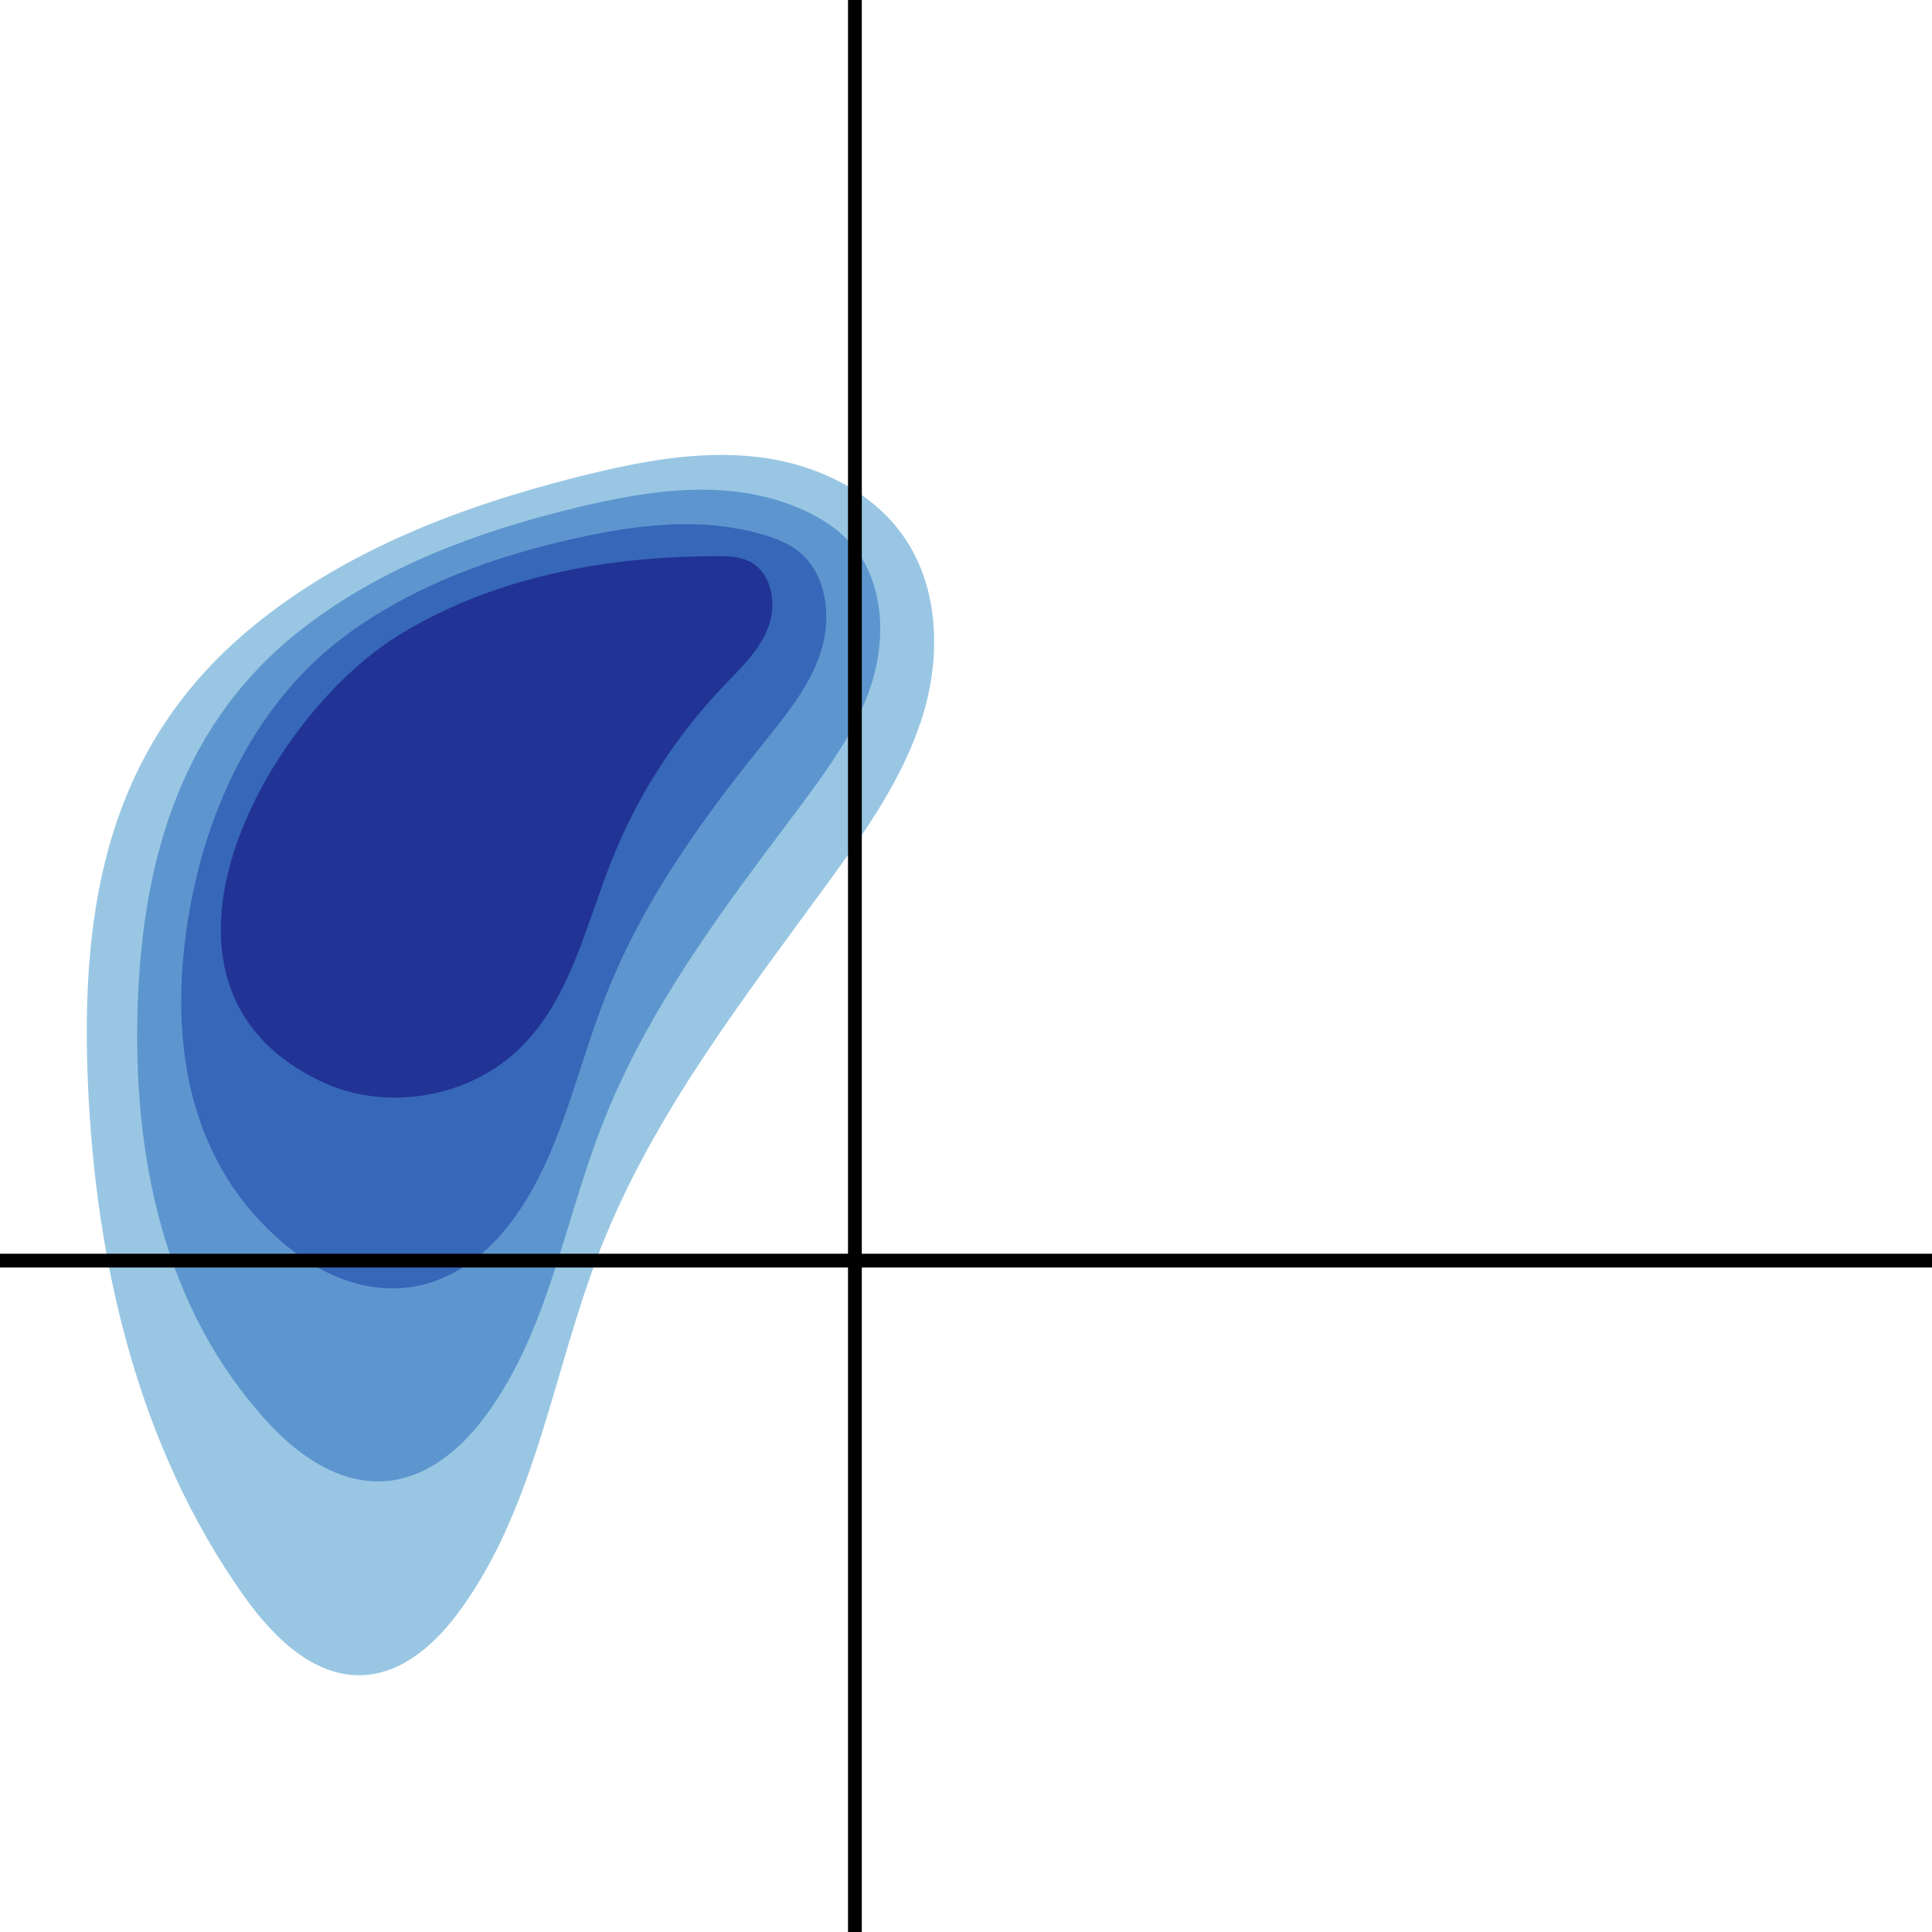
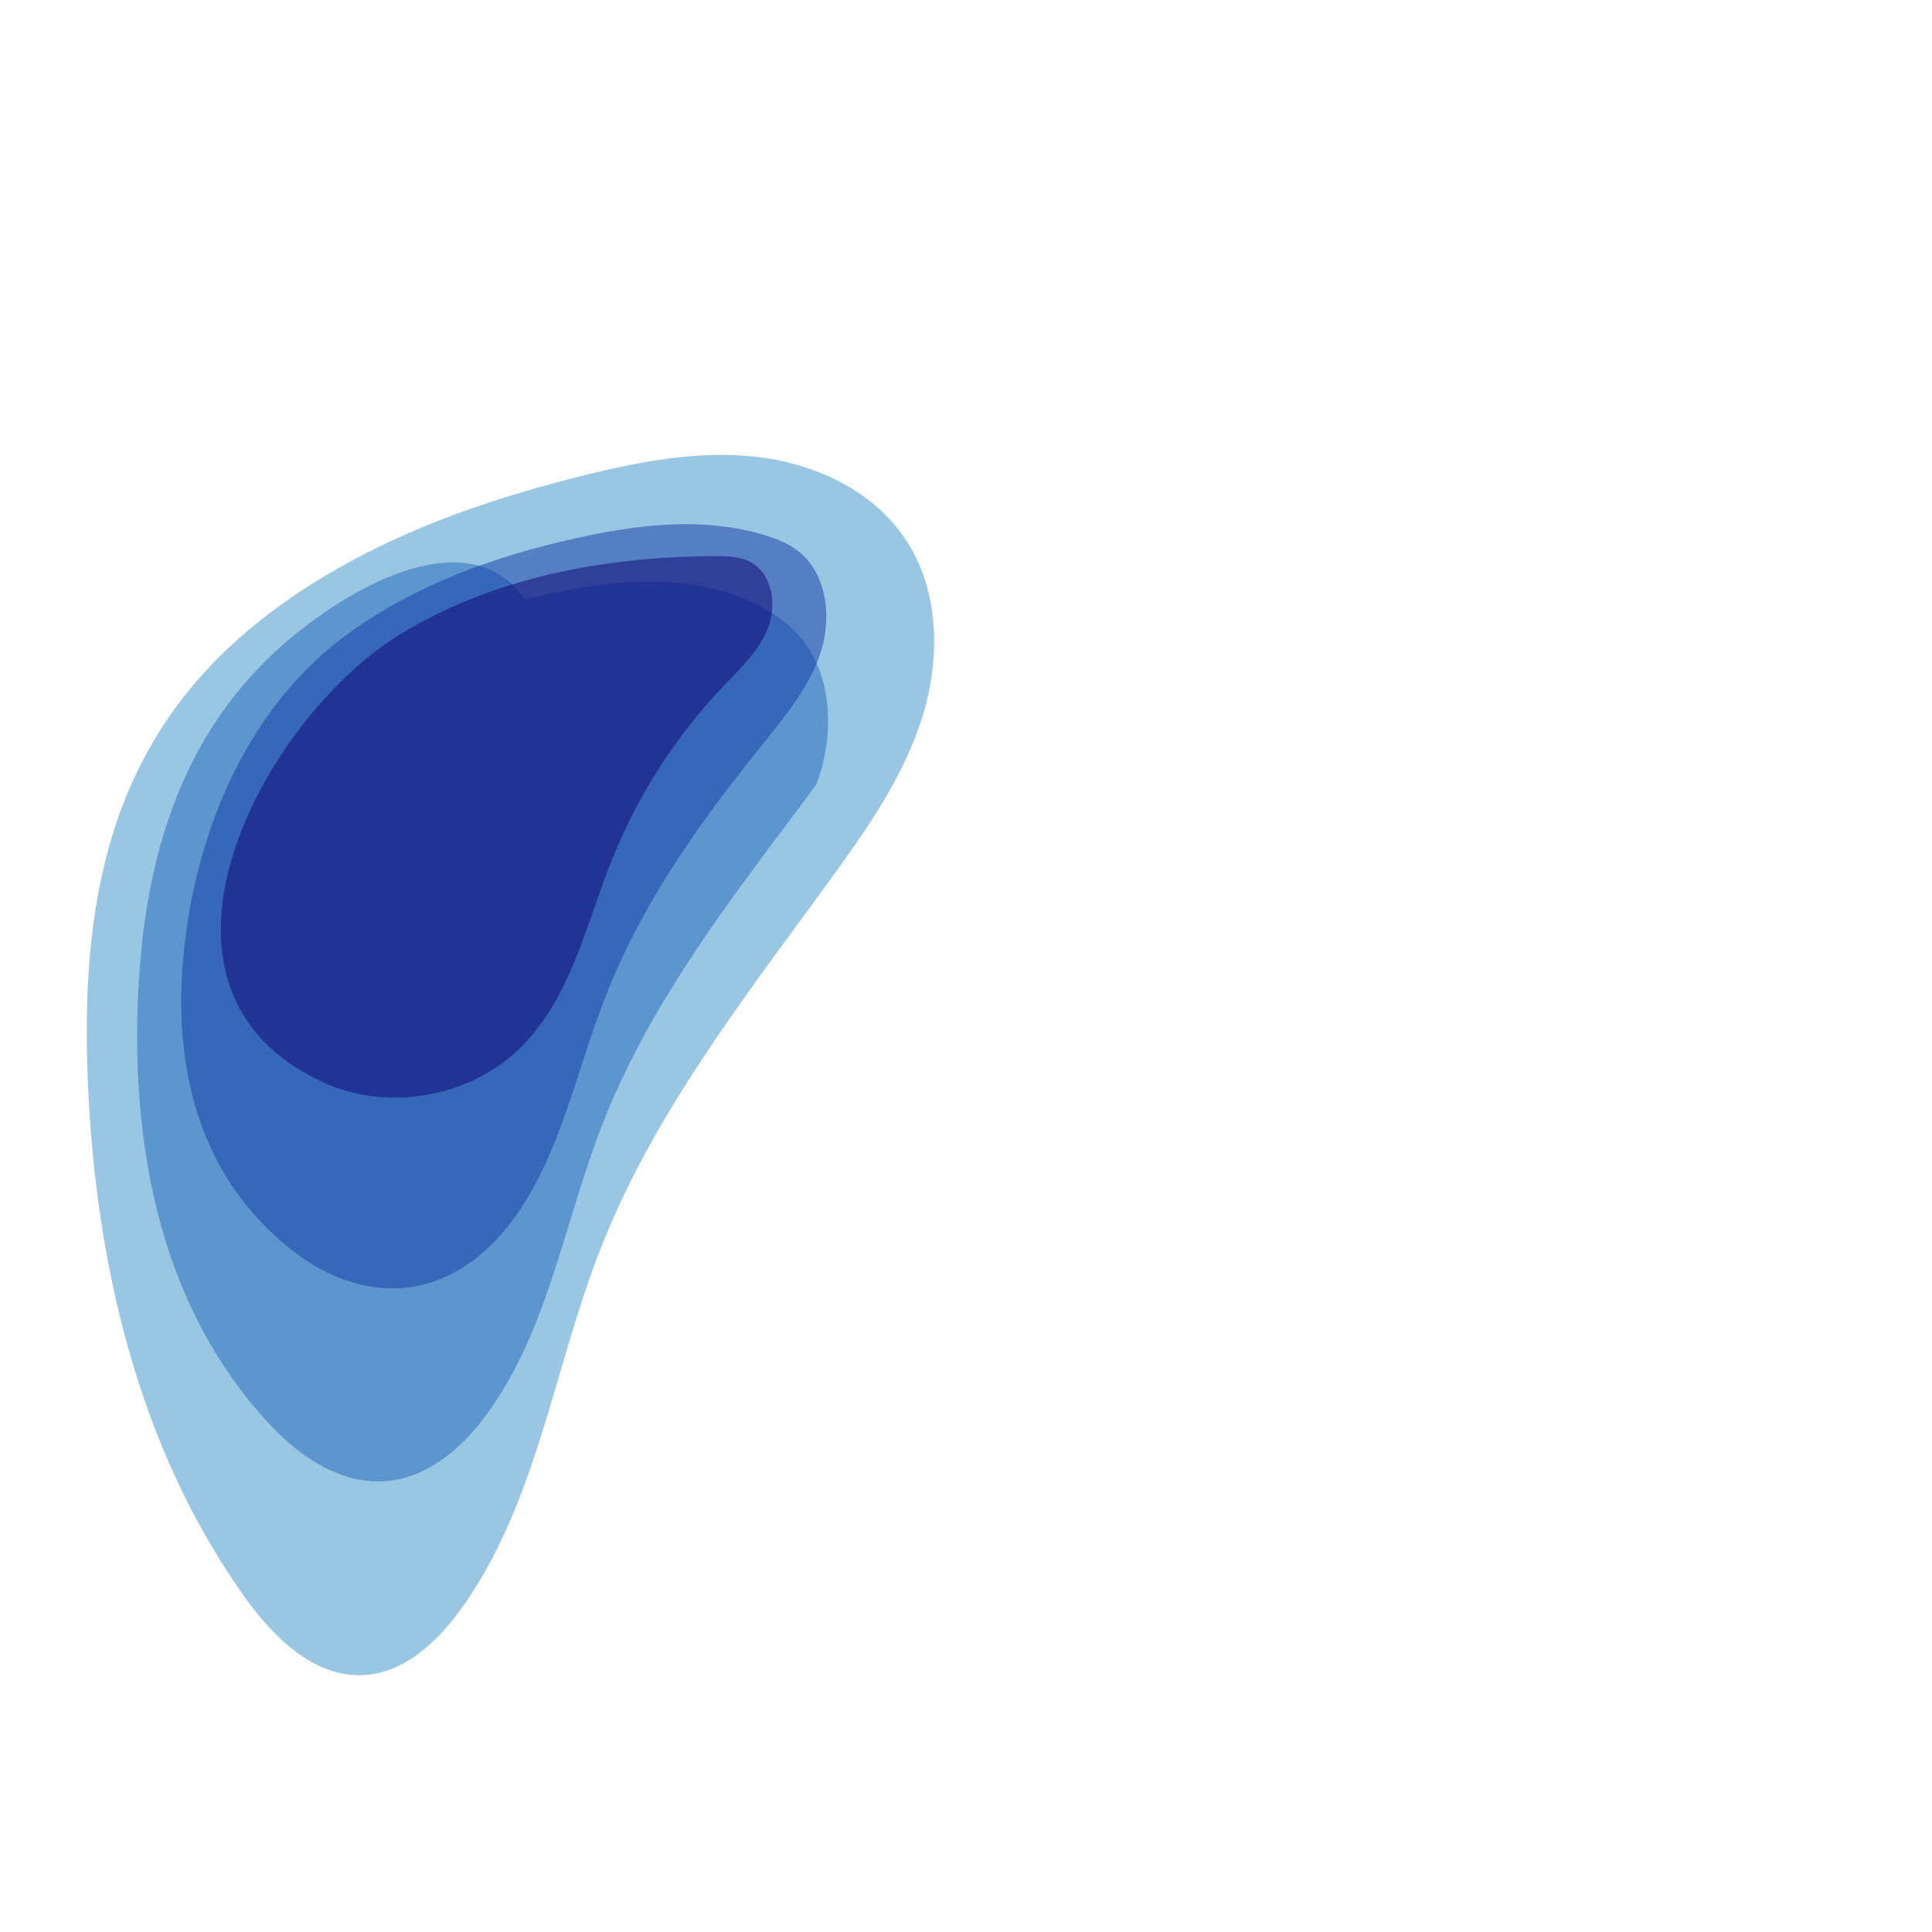
<svg xmlns="http://www.w3.org/2000/svg" version="1.1" id="Layer_1" x="0px" y="0px" viewBox="0 0 400 400" style="enable-background:new 0 0 400 400;" xml:space="preserve">
  <g>
    <path style="opacity:0.5;fill:#3490C8;" d="M119.963,98.65c-24.199,6.063-48.138,15.123-67.434,30.91   c-30.178,24.69-35.913,57.746-34.326,94.782c1.596,37.238,10.399,75.202,32.233,106.003c6.032,8.51,14.567,17.09,24.979,16.462   c8.298-0.5,15.066-6.825,19.943-13.556c15.684-21.644,19.15-49.535,28.867-74.435c10.963-28.092,29.851-52.226,47.602-76.603   c7.607-10.446,15.16-21.234,19.064-33.552c3.904-12.319,3.675-26.594-3.593-37.278c-6.746-9.918-18.666-15.406-30.582-16.783   c-11.916-1.377-23.944,0.889-35.59,3.76C120.738,98.456,120.35,98.553,119.963,98.65z" />
-     <path style="opacity:0.5;fill:#2367BD;" d="M62.471,130.253c-24.565,19.129-32.847,46.85-33.952,77.386   c-1.131,31.245,5.144,63.476,27.301,87.239c6.454,6.922,15.119,12.783,24.747,11.71c7.675-0.855,14.238-6.107,19.004-12.195   c13.551-17.31,16.912-40.202,24.831-60.798c1.178-3.064,2.454-6.077,3.82-9.042c8.995-19.52,22.009-37.074,34.968-54.305   c1.978-2.631,3.966-5.273,5.89-7.949c4.297-5.976,8.305-12.161,10.791-19.039c0.564-1.56,1.042-3.162,1.421-4.795   c2.043-8.806,0.95-18.679-4.69-25.456c-2.437-2.928-5.525-5.066-8.892-6.755c-5.312-2.659-11.418-4.206-17.521-4.685   c-9.971-0.784-20.012,0.973-29.767,3.269c-0.327,0.077-0.653,0.154-0.98,0.232C99.061,109.952,78.972,117.404,62.471,130.253z" />
+     <path style="opacity:0.5;fill:#2367BD;" d="M62.471,130.253c-24.565,19.129-32.847,46.85-33.952,77.386   c-1.131,31.245,5.144,63.476,27.301,87.239c6.454,6.922,15.119,12.783,24.747,11.71c7.675-0.855,14.238-6.107,19.004-12.195   c13.551-17.31,16.912-40.202,24.831-60.798c1.178-3.064,2.454-6.077,3.82-9.042c8.995-19.52,22.009-37.074,34.968-54.305   c1.978-2.631,3.966-5.273,5.89-7.949c0.564-1.56,1.042-3.162,1.421-4.795   c2.043-8.806,0.95-18.679-4.69-25.456c-2.437-2.928-5.525-5.066-8.892-6.755c-5.312-2.659-11.418-4.206-17.521-4.685   c-9.971-0.784-20.012,0.973-29.767,3.269c-0.327,0.077-0.653,0.154-0.98,0.232C99.061,109.952,78.972,117.404,62.471,130.253z" />
    <path style="opacity:0.5;fill:#1039A2;" d="M72.414,130.946c-18.912,13.614-29.847,35.965-33.579,59.99   c-3.923,25.262,0.166,51.579,22.369,68.475c6.951,5.29,15.671,8.475,24.515,6.959c7.052-1.21,13.375-5.411,18.064-10.833   c11.295-13.062,14.675-30.869,20.795-47.161c0.909-2.42,1.876-4.808,2.907-7.158c6.796-15.499,16.558-29.63,27.068-42.932   c1.604-2.031,3.231-4.051,4.844-6.073c3.601-4.513,7.179-9.103,9.454-14.35c0.517-1.192,0.964-2.422,1.324-3.687   c1.943-6.819,0.864-14.99-4.27-19.537c-2.26-2.001-5.028-3.095-7.884-3.938c-4.519-1.327-9.442-2.041-14.36-2.158   c-8.026-0.191-16.081,1.058-23.943,2.779c-0.266,0.058-0.531,0.117-0.796,0.176C102.358,115.192,86.145,121.062,72.414,130.946z" />
    <path style="opacity:0.5;fill:#0D0073;" d="M119.014,117.804c-12.964,2.488-25.469,6.882-36.658,13.836   c-27.663,17.194-57.908,72.455-15.768,92.305c13.51,6.364,30.871,3.318,41.407-7.265c10.221-10.266,13.367-25.35,18.752-38.798   c5.298-13.23,13.138-25.436,22.967-35.756c3.566-3.745,7.502-7.409,9.345-12.24c1.844-4.831,0.759-11.275-3.85-13.618   c-2.091-1.063-4.531-1.124-6.876-1.122C138.541,115.158,128.651,115.954,119.014,117.804z" />
  </g>
-   <line style="fill:none;stroke:#000000;stroke-width:2.857;stroke-miterlimit:10;" x1="177" y1="0" x2="177" y2="400" />
-   <line style="fill:none;stroke:#000000;stroke-width:2.854;stroke-miterlimit:10;" x1="0" y1="261" x2="400" y2="261" />
</svg>